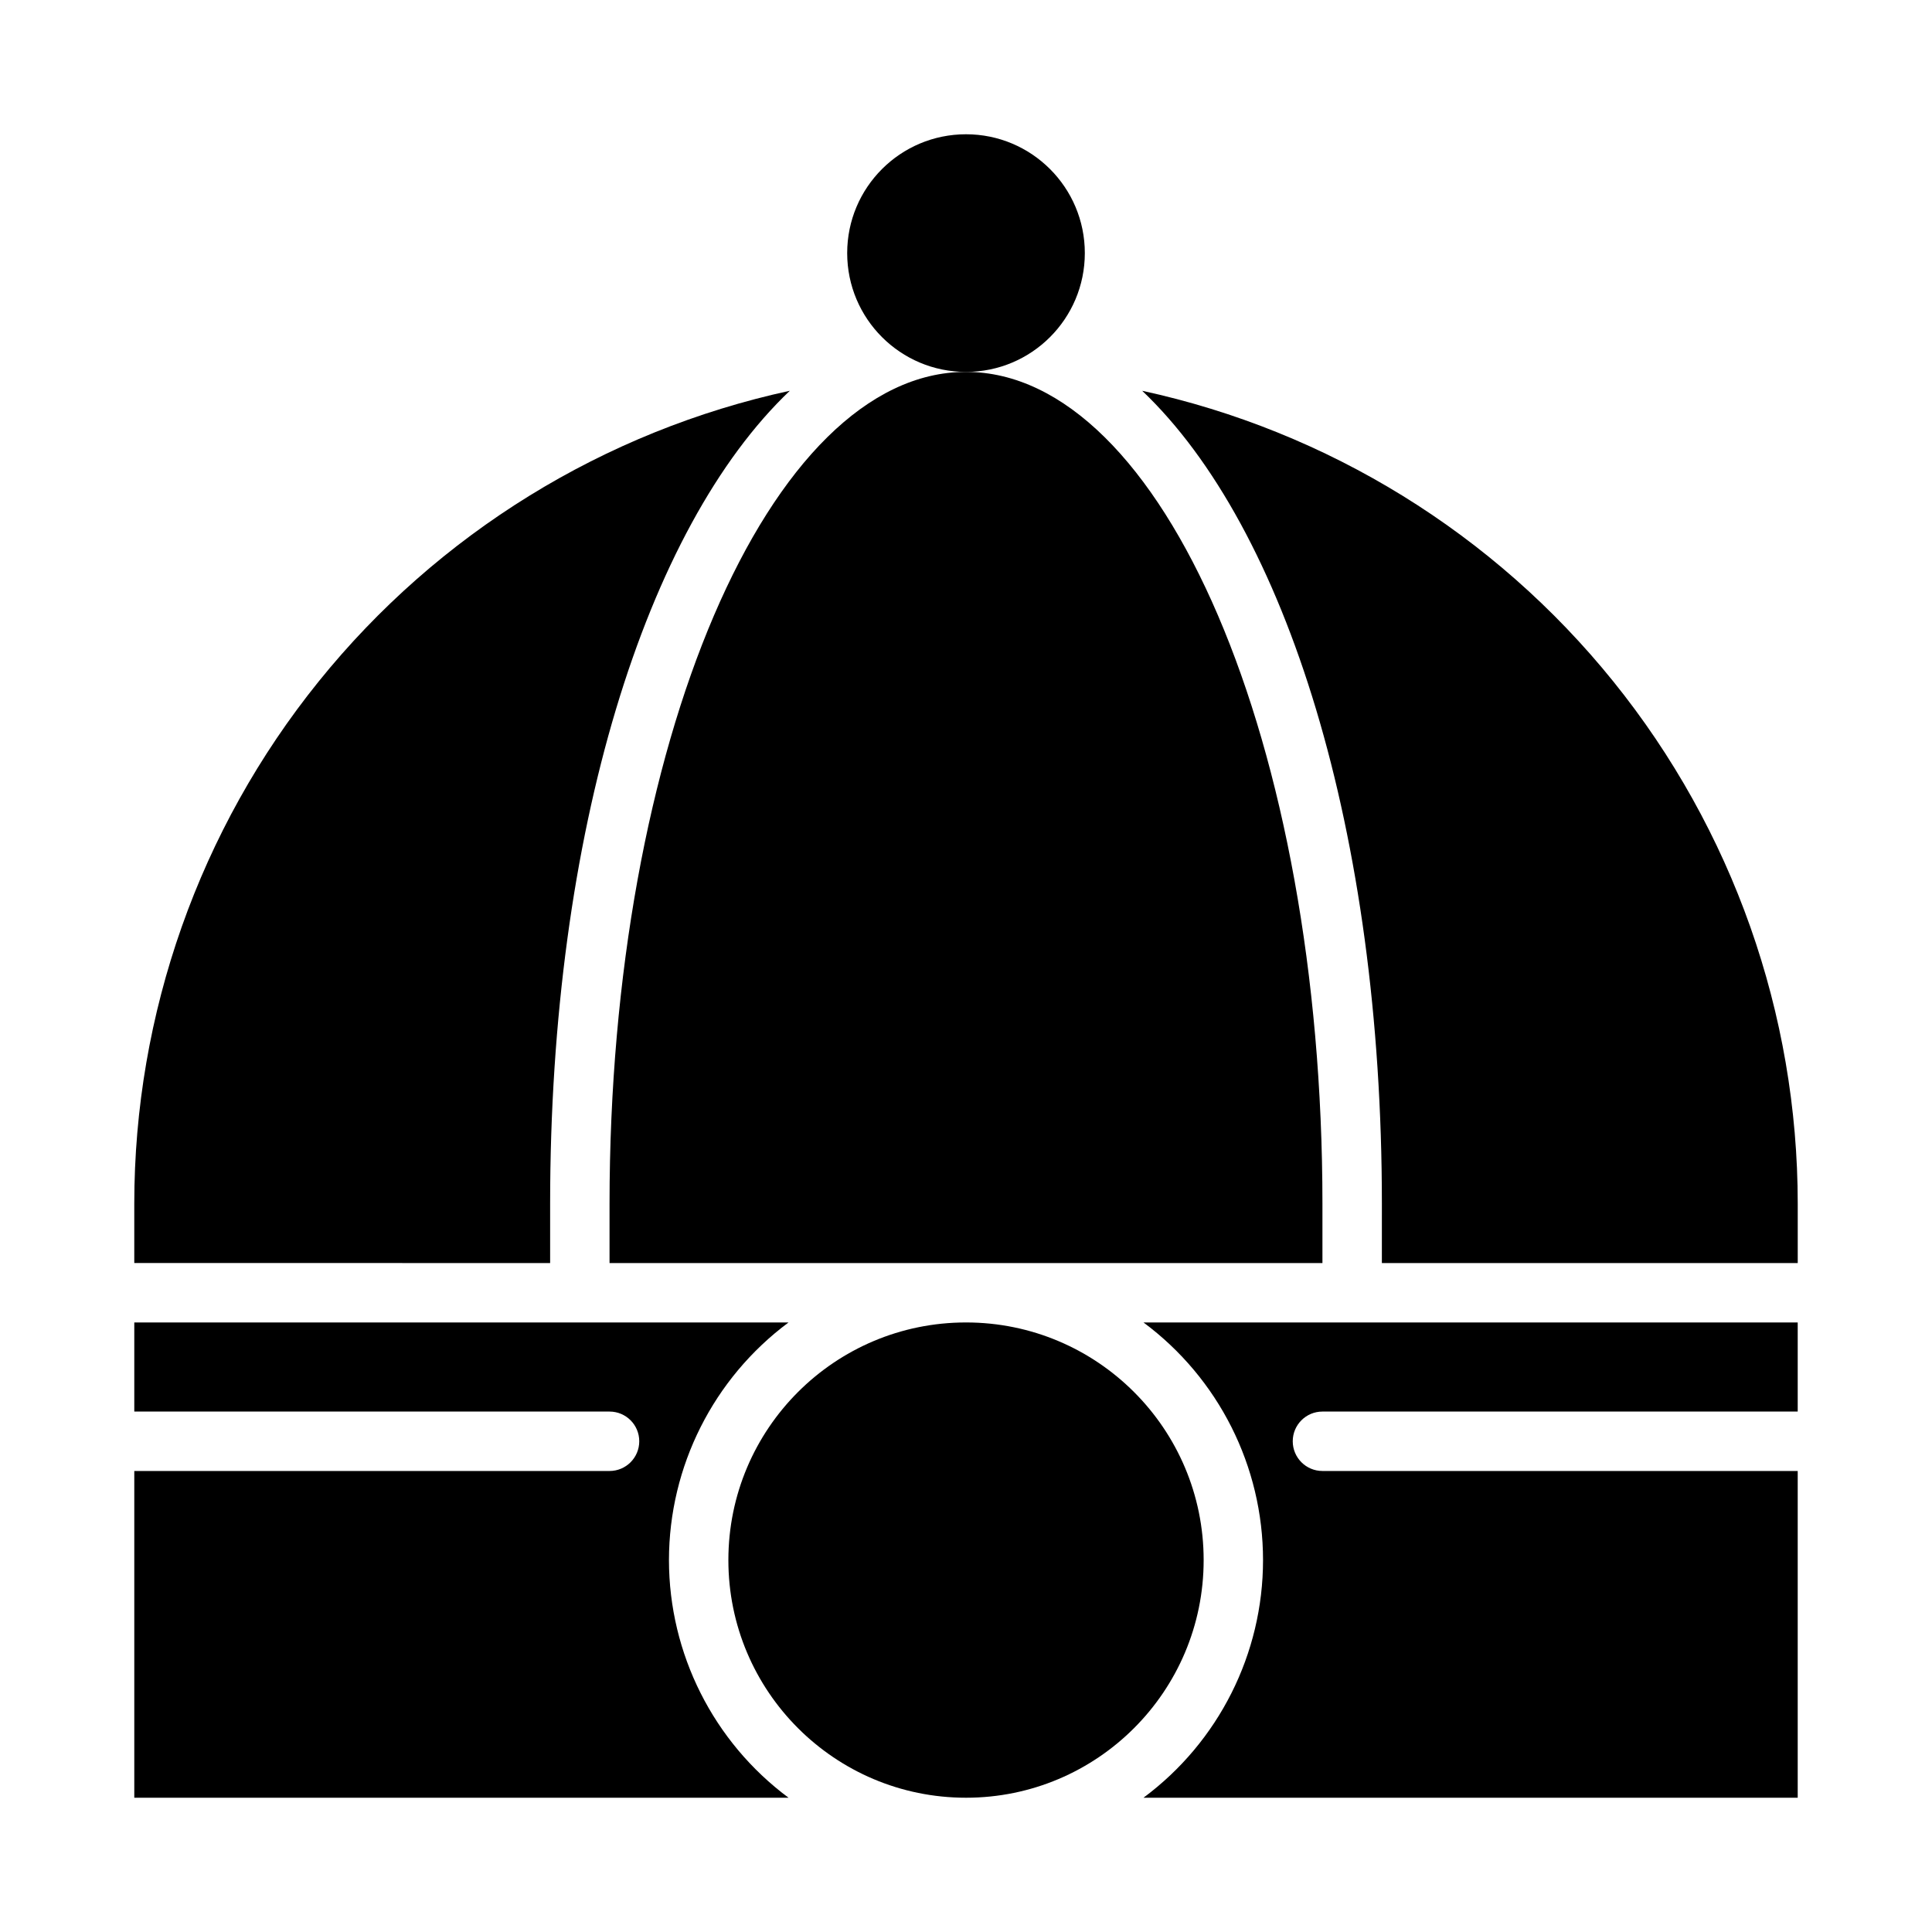
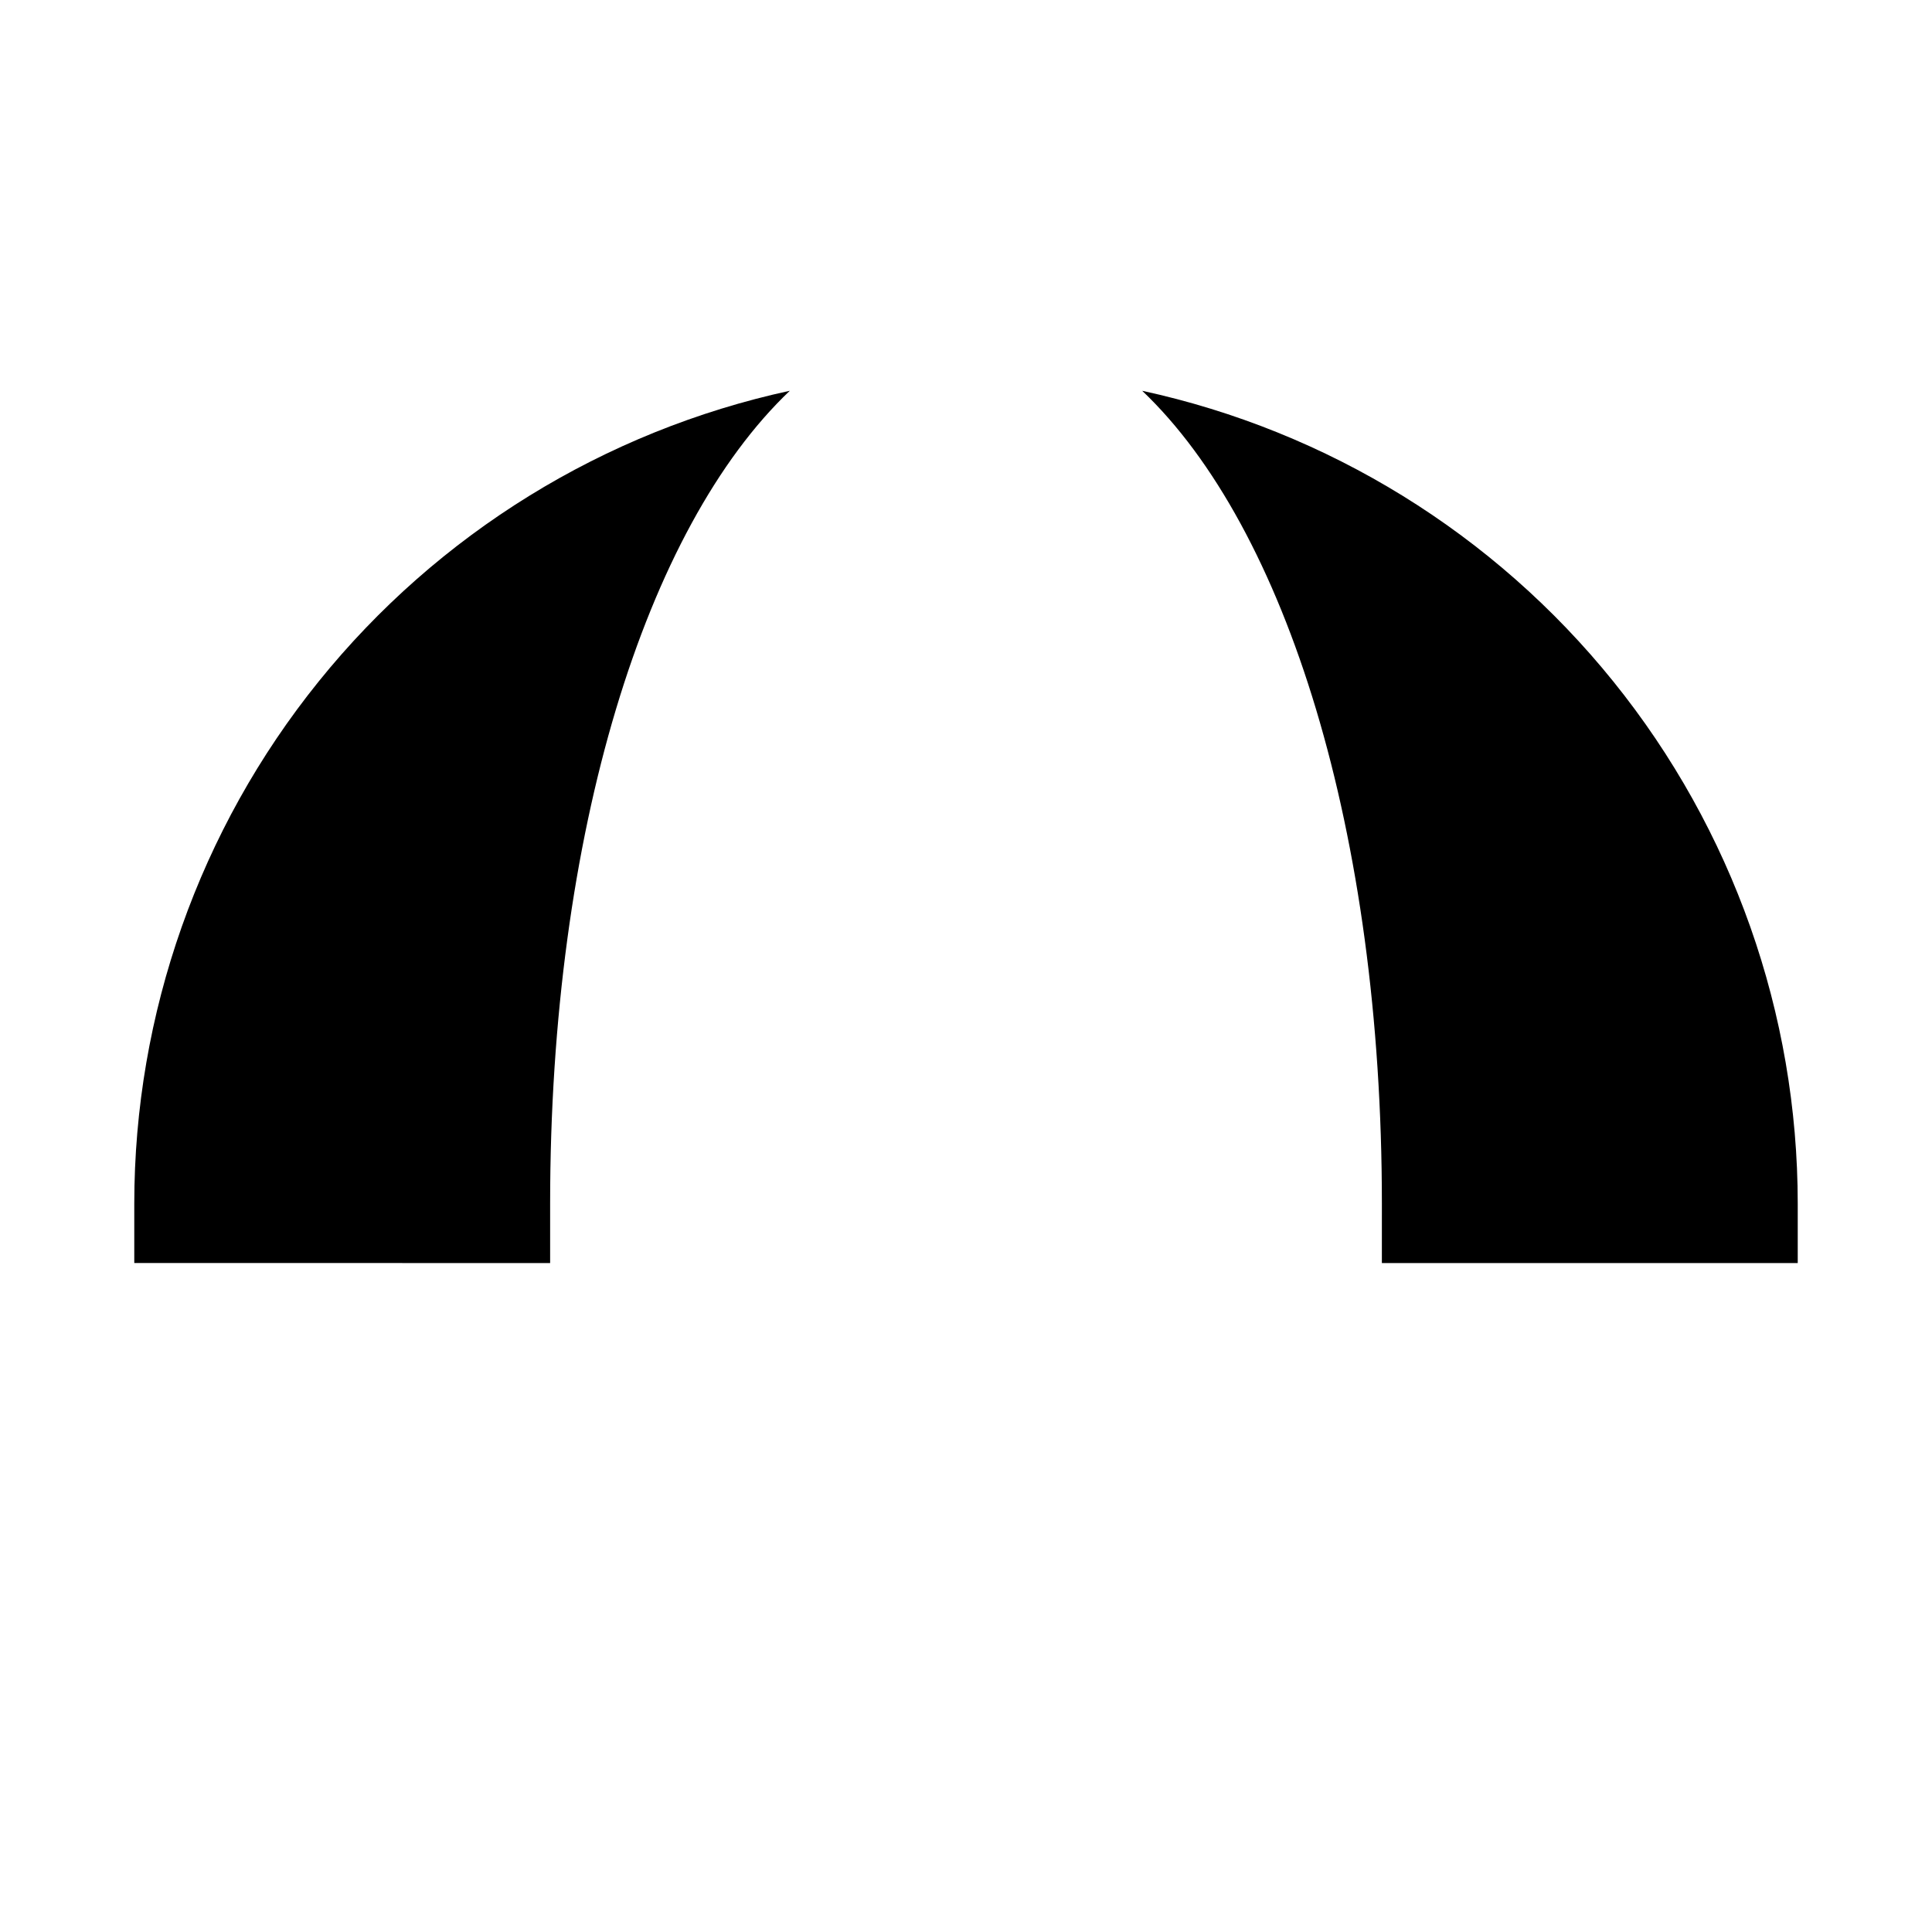
<svg xmlns="http://www.w3.org/2000/svg" fill="#000000" width="800px" height="800px" version="1.1" viewBox="144 144 512 512">
  <g>
-     <path d="m431.49 211.07c0 17.391-14.098 31.488-31.488 31.488s-31.488-14.098-31.488-31.488c0-17.391 14.098-31.488 31.488-31.488s31.488 14.098 31.488 31.488" />
-     <path d="m321.28 557.44c0.023-24.816 11.773-48.164 31.688-62.977h-173.38v23.617h125.95c4.348 0 7.871 3.523 7.871 7.871 0 4.348-3.523 7.875-7.871 7.875h-125.95v86.59h173.38c-19.914-14.809-31.664-38.156-31.688-62.977z" />
-     <path d="m462.98 557.44c0 34.781-28.195 62.977-62.977 62.977s-62.977-28.195-62.977-62.977 28.195-62.977 62.977-62.977 62.977 28.195 62.977 62.977" />
-     <path d="m486.59 525.95c0-4.348 3.523-7.871 7.871-7.871h125.95v-23.617h-173.38c19.93 14.797 31.684 38.156 31.684 62.977 0 24.824-11.754 48.184-31.684 62.977h173.38v-86.59h-125.95c-4.348 0-7.871-3.527-7.871-7.875z" />
    <path d="m289.79 478.72v-15.742c0-98.398 25.34-179.12 63.52-215.42-49.199 10.672-93.266 37.863-124.87 77.055-31.605 39.188-48.848 88.016-48.855 138.36v15.742z" />
-     <path d="m494.46 478.72v-15.742c0-121.73-42.297-220.42-94.465-220.42-52.164 0-94.461 98.684-94.461 220.42v15.742z" />
    <path d="m510.21 478.72h110.21v-15.742c-0.008-50.348-17.25-99.176-48.855-138.36-31.605-39.191-75.668-66.383-124.87-77.055 38.18 36.297 63.52 117.02 63.52 215.42z" />
  </g>
</svg>